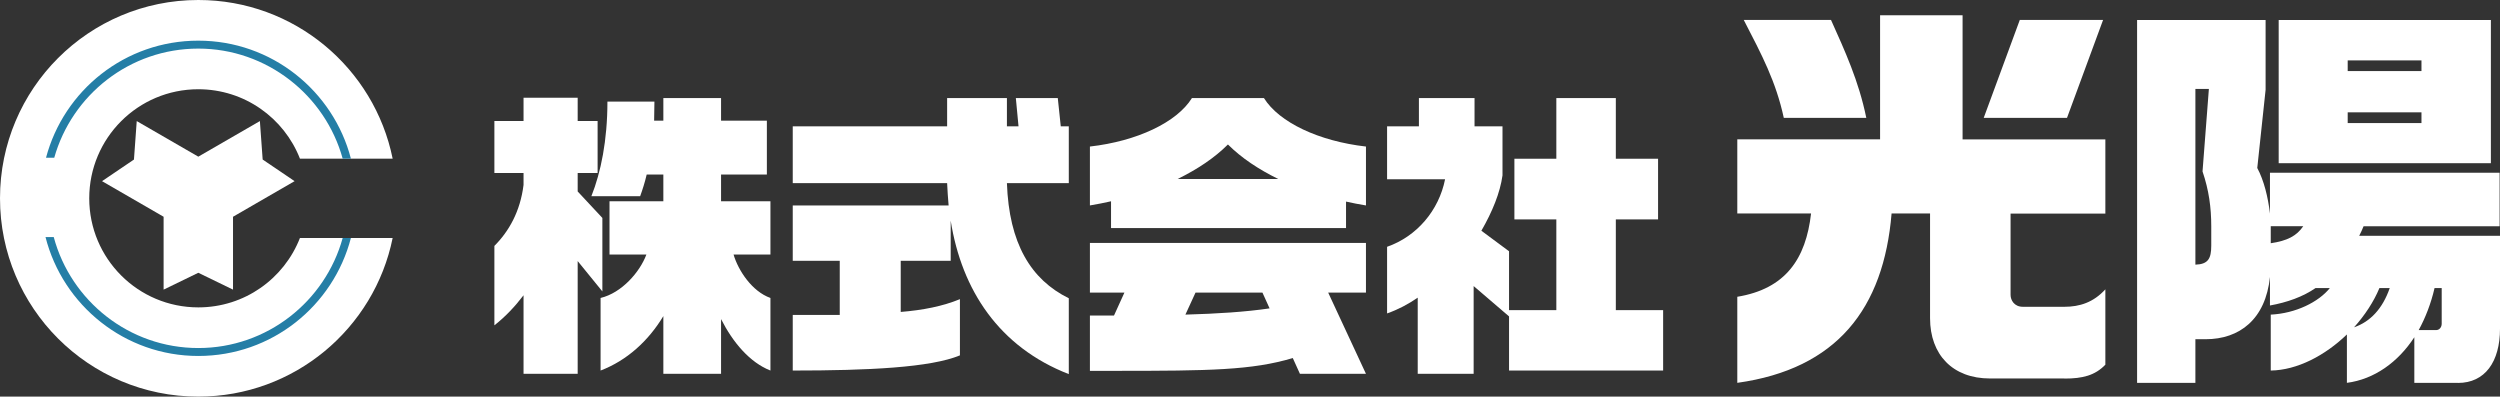
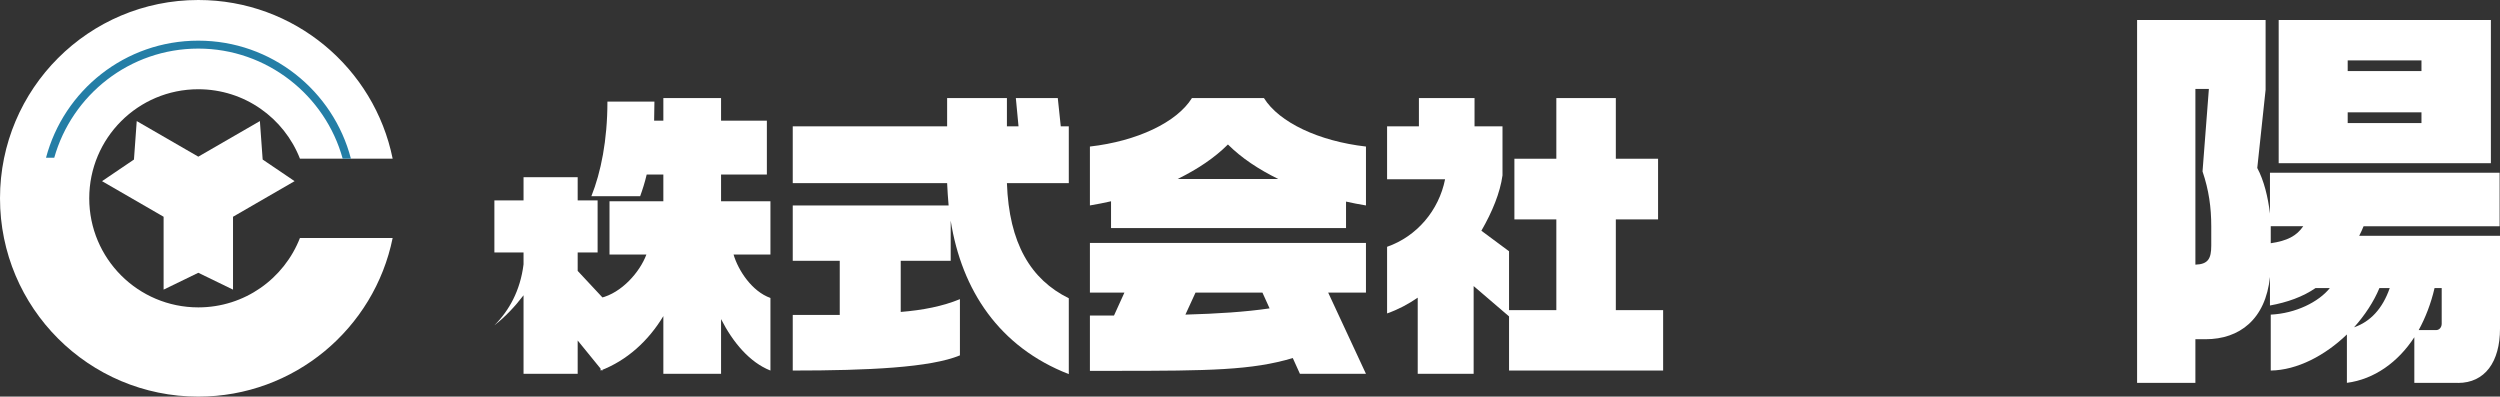
<svg xmlns="http://www.w3.org/2000/svg" viewBox="0 0 252.13 40">
  <rect x="0" y="0" width="252.13" height="40" fill="#333333" stroke="none" />
  <defs>
    <style>
      .cls-1 {
        fill: #fff;
      }

      .cls-1, .cls-2 {
        stroke-width: 0px;
      }

      .cls-2 {
        fill: #247ea6;
      }
    </style>
  </defs>
  <g id="_画像" data-name="画像">
    <g>
      <path class="cls-1" d="m30.25,24c-1.6,4.1-5.58,7-10.25,7-6.08,0-11-4.92-11-11s4.92-11,11-11c4.66,0,8.65,2.9,10.25,7h9.35C37.75,6.87,29.68,0,20,0,8.95,0,0,8.95,0,20s8.95,20,20,20c9.68,0,17.75-6.87,19.6-16h-9.35Z" />
      <g>
        <path class="cls-2" d="m5.47,15.91c1.79-6.35,7.62-11.01,14.53-11.01s12.8,4.71,14.56,11.1h.83c-1.78-6.84-8-11.9-15.39-11.9S6.44,9.12,4.64,15.91h.83Z" />
-         <path class="cls-2" d="m20,35.1c-6.97,0-12.85-4.75-14.58-11.19h-.83c1.75,6.88,7.99,11.99,15.41,11.99s13.61-5.06,15.39-11.9h-.83c-1.76,6.39-7.62,11.1-14.56,11.1Z" />
      </g>
      <polygon class="cls-1" points="29.71 18.27 26.49 16.09 26.21 12.21 20 15.8 13.79 12.21 13.51 16.09 10.29 18.27 16.5 21.86 16.5 29.21 20 27.51 23.5 29.21 23.5 21.86 29.71 18.27" />
    </g>
  </g>
  <g id="_テキスト" data-name="テキスト">
    <g>
      <g>
-         <path class="cls-1" d="m58.26,26.33v11.37h-5.46v-7.92c-.87,1.14-1.83,2.16-2.94,3.03v-8.01c1.47-1.47,2.61-3.48,2.94-6.15v-1.2h-2.94v-5.25h2.94v-2.34h5.46v2.34h2.01v5.25h-2.01v1.86l2.49,2.67v7.41l-2.49-3.06Zm14.46,5.85v5.52h-5.82v-5.82c-1.5,2.49-3.66,4.47-6.33,5.49v-7.32c2.13-.51,3.96-2.61,4.62-4.38h-3.72v-5.37h5.43v-2.7h-1.68c-.18.78-.42,1.53-.66,2.19h-4.92c.96-2.4,1.62-5.64,1.62-9.54h4.74c0,.63-.03,1.29-.03,1.92h.93v-2.28h5.82v2.28h4.62v5.43h-4.62v2.7h4.98v5.37h-3.72c.48,1.62,1.86,3.72,3.72,4.38v7.32c-2.07-.81-3.78-2.82-4.98-5.19Z" />
+         <path class="cls-1" d="m58.26,26.33v11.37h-5.46v-7.92c-.87,1.14-1.83,2.16-2.94,3.03c1.47-1.47,2.61-3.48,2.94-6.15v-1.2h-2.94v-5.25h2.94v-2.34h5.46v2.34h2.01v5.25h-2.01v1.86l2.49,2.67v7.41l-2.49-3.06Zm14.46,5.85v5.52h-5.82v-5.82c-1.5,2.49-3.66,4.47-6.33,5.49v-7.32c2.13-.51,3.96-2.61,4.62-4.38h-3.72v-5.37h5.43v-2.7h-1.68c-.18.78-.42,1.53-.66,2.19h-4.92c.96-2.4,1.62-5.64,1.62-9.54h4.74c0,.63-.03,1.29-.03,1.92h.93v-2.28h5.82v2.28h4.62v5.43h-4.62v2.7h4.98v5.37h-3.72c.48,1.62,1.86,3.72,3.72,4.38v7.32c-2.07-.81-3.78-2.82-4.98-5.19Z" />
        <path class="cls-1" d="m95.88,22.25v4.05h-5.04v5.16c2.22-.18,4.23-.57,5.97-1.29v5.67c-2.97,1.23-9.21,1.53-16.86,1.53v-5.61h4.74v-5.46h-4.74v-5.58h15.72c-.06-.75-.12-1.47-.15-2.25h-15.57v-5.73h15.57v-2.85h6.03v2.85h1.17l-.27-2.85h4.23l.3,2.85h.81v5.73h-6.24c.21,6.06,2.4,9.72,6.24,11.61v7.65c-7.02-2.73-10.8-8.46-11.91-15.48Z" />
        <path class="cls-1" d="m135.75,20.33v2.67h-23.7v-2.7c-.69.15-1.38.3-2.13.42v-5.94c4.74-.54,8.76-2.43,10.29-4.89h7.26c1.53,2.46,5.55,4.35,10.29,4.89v5.94c-.69-.12-1.38-.24-2.01-.39Zm-4.65,17.37l-.72-1.59c-4.11,1.23-8.4,1.29-17.85,1.29h-2.61v-5.58h2.43l1.05-2.31h-3.48v-5.01h27.84v5.01h-3.81l3.81,8.19h-6.66Zm-7.26-23.13c-1.35,1.35-3.06,2.49-5.07,3.48h10.14c-2.01-.99-3.72-2.13-5.07-3.48Zm3.48,14.94h-6.75l-1.02,2.22c3.21-.09,6.06-.27,8.49-.63l-.72-1.59Z" />
        <path class="cls-1" d="m152.19,37.37v-5.46l-3.57-3.06v8.85h-5.64v-7.68c-.96.66-1.98,1.2-3.09,1.59v-6.72c3-1.05,5.22-3.66,5.85-6.81h-5.85v-5.34h3.21v-2.85h5.61v2.85h2.82v4.95c-.24,1.74-1.02,3.66-2.13,5.58l2.79,2.07v5.94h4.77v-9.15h-4.23v-6.12h4.23v-6.12h6v6.12h4.26v6.12h-4.26v9.15h4.77v6.09h-15.54Z" />
      </g>
      <g>
-         <path class="cls-1" d="m208.21,38.17h-7.52c-3.76,0-6.04-2.4-6.04-6.08v-10.56h-3.88c-.8,9.6-5.52,15.68-15.56,17.08v-8.68c4.88-.8,6.92-3.84,7.44-8.4h-7.44v-7.48h14.4V1.54h8.32v12.52h14.4v7.48h-9.56v8.2c0,.52.36,1.2,1.24,1.2h4.2c1.52,0,2.92-.44,4.12-1.76v7.6c-1.04,1.08-2.28,1.4-4.12,1.4Zm-28.31-26.28c-.8-3.68-2.2-6.32-4.04-9.88h8.8c1.4,3.12,2.8,6.16,3.56,9.88h-8.32Zm28.56,0h-8.4l3.64-9.88h8.4l-3.64,9.88Z" />
        <path class="cls-1" d="m247.89,38.61h-4.4v-4.6c-1.64,2.52-4.04,4.24-6.8,4.6v-4.88c-2.2,2.12-5,3.6-7.68,3.64v-5.64c2.52-.12,4.84-1.28,5.96-2.68h-1.44c-1.28.88-2.84,1.44-4.6,1.76v-2.88c-.44,4.28-3.08,6.28-6.48,6.28h-1.04v4.4h-5.88V2.02h12.96v7.04l-.84,7.88c.68,1.28,1.08,2.92,1.28,4.6v-4.12h23.16v5.4h-13.72c-.12.32-.28.64-.44.96h14.2v9.36c0,3.36-1.52,5.48-4.24,5.48Zm-24.88-15.8c0-1.88-.24-3.64-.88-5.52l.64-8.32h-1.36v17.72c1.28-.04,1.6-.6,1.6-1.92v-1.96Zm6,0v1.72c1.64-.24,2.6-.72,3.28-1.72h-3.28Zm.8-6.36V2.02h21.4v14.44h-21.4Zm14.4-10.36h-7.44v1.08h7.44v-1.08Zm0,5.24h-7.44v1.08h7.44v-1.08Zm-4.24,17.72c-.56,1.36-1.48,2.76-2.56,3.96,1.64-.56,2.88-1.88,3.6-3.96h-1.04Zm6.28,0h-.72c-.36,1.56-.92,3-1.6,4.24h1.76c.32,0,.56-.28.56-.64v-3.6Z" />
      </g>
    </g>
  </g>
</svg>